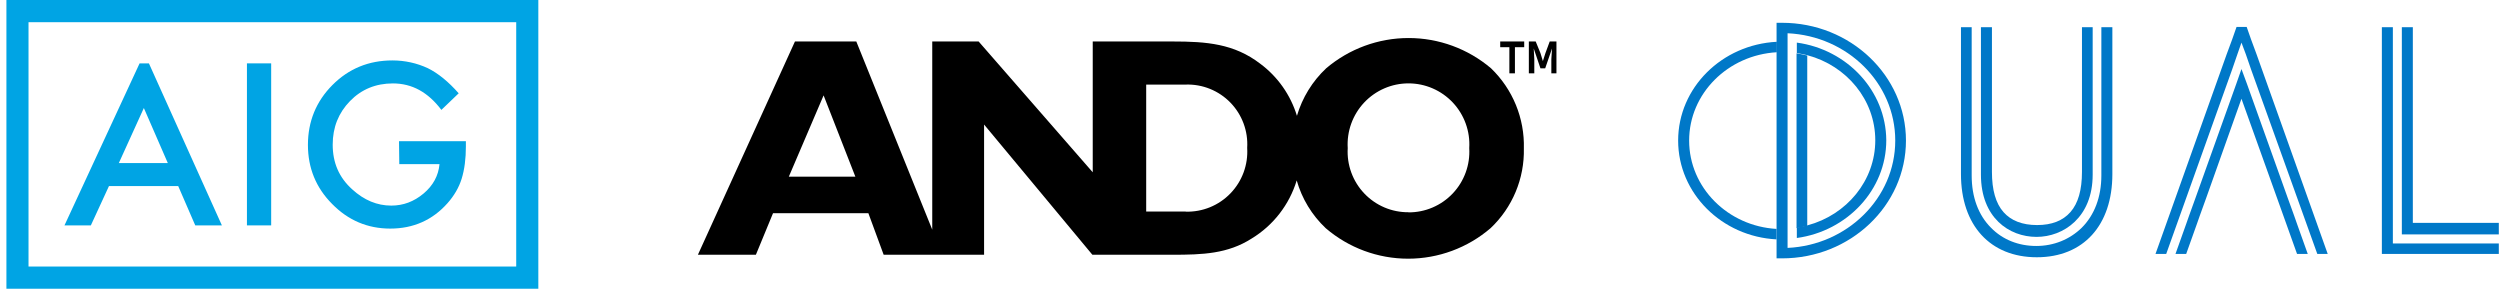
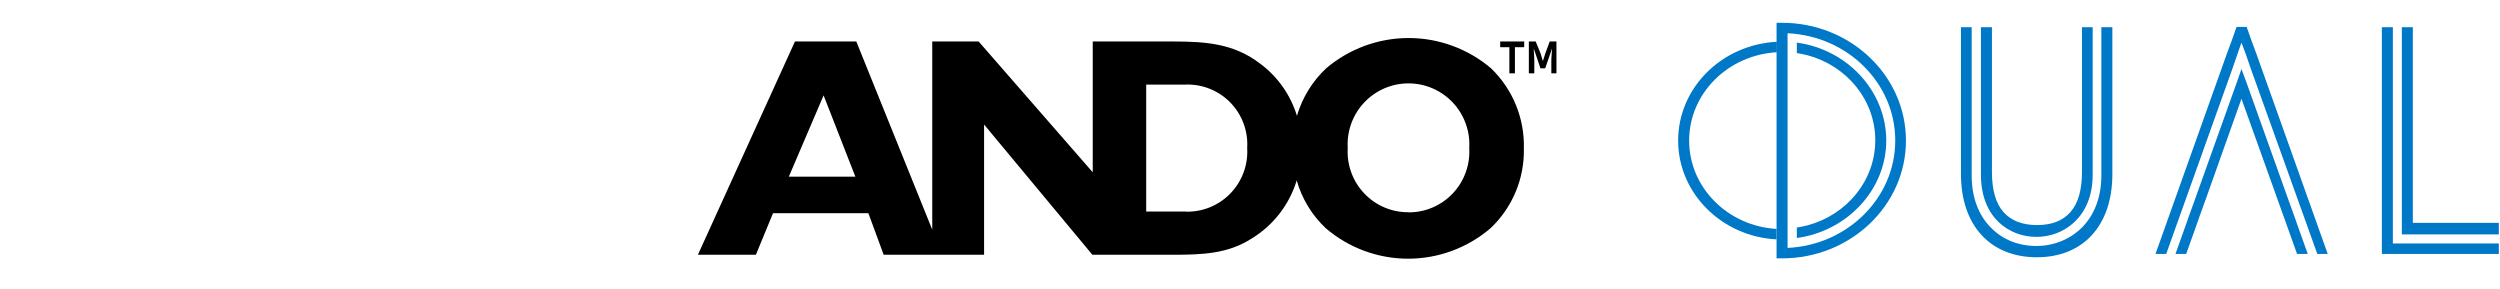
<svg xmlns="http://www.w3.org/2000/svg" width="329" height="38" viewBox="0 0 329 38" fill="none">
  <g clip-path="url(#clip0_594_867)">
    <path d="M18.931 14.215L22.086 21.463H15.636L18.931 14.215ZM18.37 8.339L8.485 29.661H11.956L14.339 24.489H23.453L25.696 29.661H29.201L19.597 8.339H18.37Z" fill="#00A4E4" />
    <path d="M35.686 8.339H32.497V29.661H35.686V8.339Z" fill="#00A4E4" />
    <path d="M52.511 18.578H61.31V19.281C61.31 20.865 61.134 22.307 60.749 23.539C60.398 24.665 59.767 25.755 58.891 26.741C56.928 28.957 54.404 30.083 51.355 30.083C48.375 30.083 45.816 28.992 43.713 26.846C41.575 24.7 40.523 22.096 40.523 19.07C40.523 15.974 41.61 13.335 43.748 11.189C45.886 9.042 48.515 7.952 51.635 7.952C53.283 7.952 54.86 8.304 56.297 8.972C57.664 9.641 59.031 10.767 60.363 12.279L58.085 14.461C56.332 12.139 54.229 10.978 51.705 10.978C49.462 10.978 47.569 11.752 46.062 13.3C44.554 14.848 43.783 16.748 43.783 19.035C43.783 21.428 44.625 23.363 46.342 24.911C47.919 26.354 49.637 27.057 51.495 27.057C53.072 27.057 54.474 26.529 55.736 25.474C56.998 24.418 57.699 23.116 57.839 21.604H52.547L52.511 18.578Z" fill="#00A4E4" />
    <path d="M3.753 2.92H67.934V35.08H3.753V2.92ZM0.844 38H70.844V0H0.844V38Z" fill="#00A4E4" />
  </g>
  <g clip-path="url(#clip1_594_867)">
-     <path d="M237.834 7.31C237.377 7.201 236.92 7.092 236.425 7.02V30.017C236.92 29.944 237.377 29.835 237.834 29.727V7.31Z" fill="#0078C8" />
    <path d="M313.453 33.421H328.844V32.044H314.901V3.58H313.453V33.421Z" fill="#0078C8" />
    <path d="M316.082 30.849H328.844V29.328H317.529V3.58H316.082V30.849Z" fill="#0078C8" />
    <path d="M235.244 32.624V4.376C243.129 4.738 249.415 10.931 249.415 18.5C249.415 26.069 243.091 32.262 235.244 32.624ZM234.52 3H233.796V5.499V6.875V30.125V31.501V34H234.52C243.51 34 250.824 27.047 250.824 18.5C250.824 9.953 243.51 3 234.52 3Z" fill="#0078C8" />
    <path d="M236.463 5.607V6.984C236.958 7.056 237.415 7.165 237.872 7.273C243.015 8.649 246.787 13.14 246.787 18.464C246.787 23.787 243.015 28.278 237.872 29.654C237.415 29.763 236.958 29.871 236.463 29.944V31.32C243.091 30.415 248.234 24.982 248.234 18.464C248.196 11.945 243.091 6.513 236.463 5.607Z" fill="#0078C8" />
    <path d="M260.691 3.58V22.991C260.691 28.64 264.387 31.175 268.006 31.175C271.549 31.175 275.396 28.604 275.396 22.991V3.58H273.987V22.629C273.987 24.983 273.491 26.757 272.463 27.916C271.472 29.039 270.025 29.618 268.082 29.618C266.139 29.618 264.653 29.039 263.663 27.916C262.634 26.757 262.139 24.983 262.139 22.629V3.58H260.691Z" fill="#0078C8" />
    <path d="M258.063 3.58V22.918C258.063 29.654 261.911 33.855 268.044 33.855C274.177 33.855 277.987 29.654 277.987 22.918V3.58H276.539V23.099C276.539 25.924 275.625 28.314 273.949 29.98C272.387 31.501 270.292 32.37 267.968 32.37C265.644 32.37 263.549 31.538 262.025 29.98C260.349 28.314 259.473 25.924 259.473 23.099V3.58H258.063Z" fill="#0078C8" />
    <path d="M296.958 7.129L296.234 5.173L295.701 3.652L295.663 3.543H294.329L294.291 3.652L293.758 5.173L293.034 7.129L283.663 33.421H285.072L293.758 9.121L294.444 7.129L294.977 5.608L295.548 7.129L296.234 9.121L304.958 33.421H306.329L296.958 7.129Z" fill="#0078C8" />
    <path d="M287.701 33.42L289.111 29.473L289.492 28.387L290.33 26.069L294.977 12.995L299.663 26.069L300.882 29.473L302.292 33.42H303.701L302.292 29.473L301.911 28.387L301.072 26.069L295.701 11.04L294.977 9.084L294.292 11.04L288.92 26.069L288.082 28.387L287.701 29.473L286.292 33.42H287.701Z" fill="#0078C8" />
    <path d="M222.291 18.5C222.291 12.307 227.396 7.237 233.834 6.875V5.499C226.596 5.861 220.844 11.547 220.844 18.5C220.844 25.453 226.596 31.139 233.796 31.501V30.125C227.396 29.763 222.291 24.693 222.291 18.5Z" fill="#0078C8" />
  </g>
  <g clip-path="url(#clip2_594_867)">
    <path d="M196.222 8.99C193.19 6.417 189.345 5.005 185.372 5.005C181.399 5.005 177.554 6.417 174.522 8.99C172.708 10.695 171.38 12.853 170.677 15.243C169.839 12.495 168.144 10.089 165.839 8.379C162.406 5.749 158.789 5.459 154.318 5.459H143.804V22.672L128.788 5.459H122.684V30.224L112.689 5.459H104.616L91.844 33.526H99.474L101.732 28.053H114.276L116.29 33.526H129.505V16.389L143.758 33.526H154.257C158.286 33.526 161.567 33.404 164.725 31.386C167.57 29.654 169.678 26.933 170.646 23.742C171.329 26.143 172.647 28.314 174.461 30.026C177.483 32.619 181.332 34.044 185.311 34.044C189.29 34.044 193.139 32.619 196.161 30.026C197.583 28.682 198.708 27.054 199.462 25.248C200.216 23.441 200.584 21.496 200.54 19.538C200.593 17.576 200.236 15.624 199.492 13.808C198.748 11.992 197.635 10.351 196.222 8.99ZM103.808 23.253L108.386 12.552L112.567 23.253H103.808ZM156.042 27.84H150.839V11.13H156.042C157.134 11.094 158.221 11.287 159.234 11.696C160.246 12.105 161.163 12.722 161.924 13.506C162.686 14.29 163.275 15.225 163.655 16.251C164.035 17.276 164.197 18.37 164.13 19.462C164.198 20.557 164.038 21.655 163.66 22.685C163.281 23.715 162.693 24.654 161.932 25.444C161.171 26.233 160.255 26.855 159.241 27.27C158.227 27.686 157.137 27.884 156.042 27.855V27.84ZM185.357 27.931C184.268 27.939 183.189 27.724 182.187 27.297C181.184 26.87 180.28 26.241 179.531 25.45C178.781 24.659 178.202 23.722 177.828 22.697C177.455 21.672 177.296 20.582 177.361 19.493C177.293 18.399 177.45 17.303 177.821 16.273C178.193 15.242 178.771 14.299 179.52 13.5C180.269 12.702 181.173 12.066 182.177 11.631C183.181 11.196 184.263 10.972 185.357 10.972C186.45 10.972 187.533 11.196 188.537 11.631C189.54 12.066 190.445 12.702 191.194 13.5C191.943 14.299 192.521 15.242 192.892 16.273C193.264 17.303 193.42 18.399 193.353 19.493C193.418 20.582 193.259 21.674 192.885 22.699C192.512 23.725 191.933 24.663 191.184 25.455C190.434 26.248 189.53 26.878 188.528 27.306C187.526 27.735 186.446 27.953 185.357 27.947V27.931Z" fill="black" />
    <path d="M198.633 6.208H197.427V5.458H200.586V6.208H199.365V9.647H198.633V6.208ZM201.196 5.458H202.097L202.722 6.987L203.043 8.042L203.379 6.987L203.943 5.458H204.828V9.647H204.157V7.797L204.248 6.376L203.348 8.99H202.722L201.837 6.376L201.914 7.797V9.647H201.196V5.458Z" fill="black" />
  </g>
  <defs>
    <clipPath id="clip0_594_867">
-       <rect width="70" height="38" fill="white" transform="translate(0.844)" />
-     </clipPath>
+       </clipPath>
    <clipPath id="clip1_594_867">
      <rect width="108" height="31" fill="white" transform="translate(220.844 3)" />
    </clipPath>
    <clipPath id="clip2_594_867">
      <rect width="113" height="29" fill="white" transform="translate(91.844 5)" />
    </clipPath>
  </defs>
</svg>